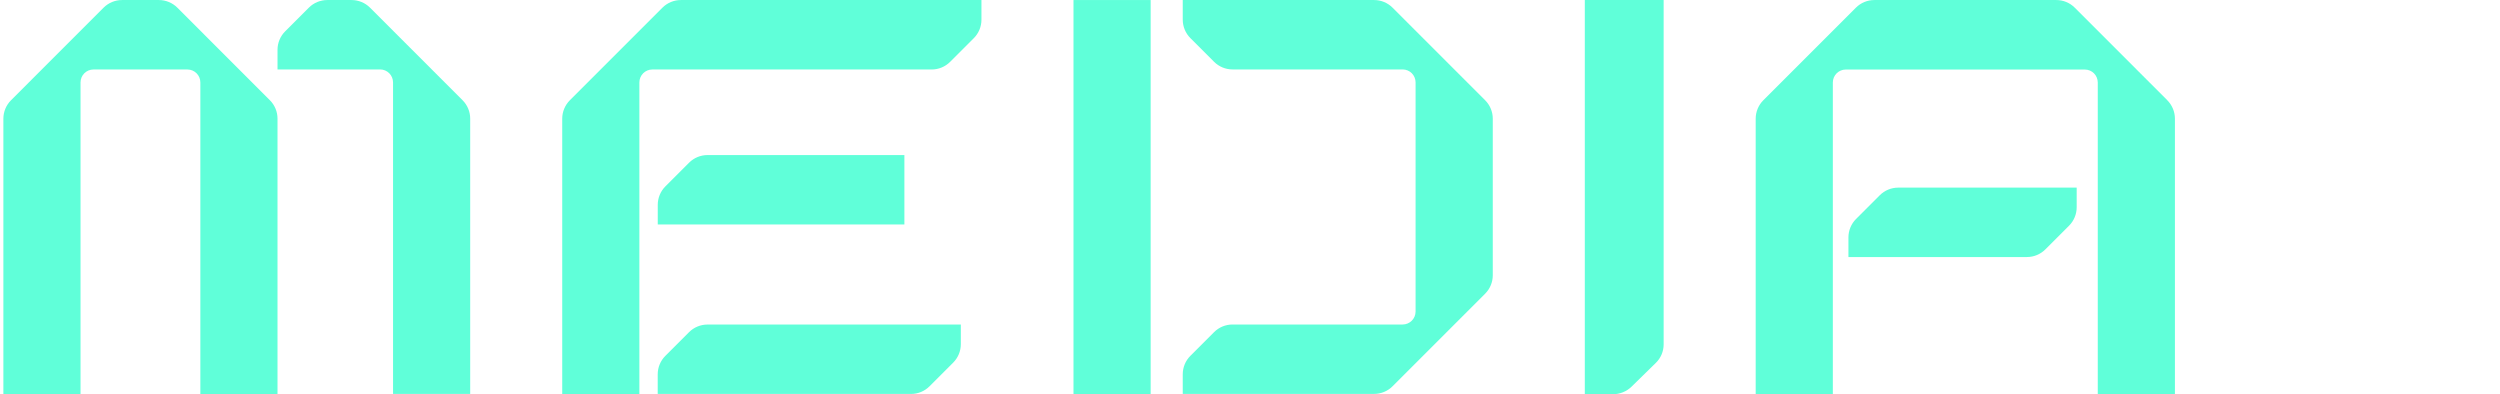
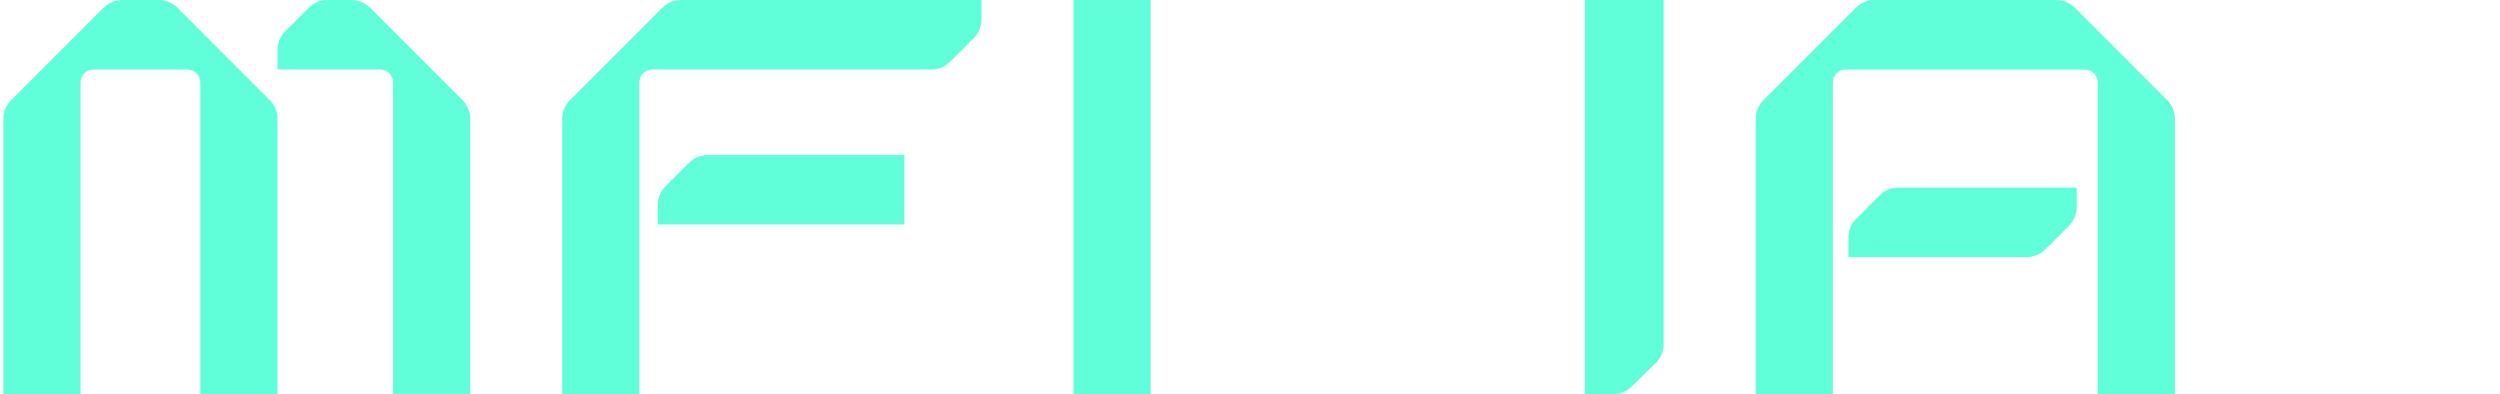
<svg xmlns="http://www.w3.org/2000/svg" width="469" height="74" viewBox="0 0 469 74" fill="none" id="kv">
  <path d="M297.317 73.958H302.564C303.883 73.958 305.157 73.442 306.089 72.529L310.641 68.071C311.573 67.159 312.1 65.911 312.1 64.62V0H297.309V73.958H297.317Z" fill="#60FFD9" />
  <path d="M169.654 29.09H132.726C131.436 29.09 130.189 29.606 129.277 30.517L124.822 34.972C123.911 35.884 123.395 37.131 123.395 38.421V42.11H169.663V29.09H169.654Z" fill="#60FFD9" />
-   <path d="M123.387 70.216V73.905H170.919C172.209 73.905 173.456 73.389 174.368 72.478L178.823 68.023C179.735 67.111 180.251 65.864 180.251 64.574V60.885H132.718C131.428 60.885 130.181 61.401 129.269 62.312L124.814 66.767C123.903 67.679 123.387 68.926 123.387 70.216Z" fill="#60FFD9" />
  <path d="M124.281 1.433L106.9 18.814C105.989 19.726 105.473 20.973 105.473 22.263V73.915H119.947V15.469C119.947 14.119 121.039 13.035 122.38 13.035H174.789C176.079 13.035 177.326 12.519 178.238 11.607L182.693 7.153C183.604 6.241 184.12 4.994 184.12 3.704V0.006H127.73C126.44 0.006 125.193 0.522 124.281 1.433Z" fill="#60FFD9" />
-   <path d="M257.788 0.006H221.883V3.695C221.883 4.985 222.399 6.232 223.31 7.144L227.765 11.599C228.677 12.51 229.924 13.026 231.214 13.026H263.129C264.479 13.026 265.563 14.119 265.563 15.46V58.444C265.563 59.794 264.47 60.877 263.129 60.877H231.214C229.924 60.877 228.677 61.393 227.765 62.305L223.31 66.76C222.399 67.671 221.883 68.918 221.883 70.208V73.898H257.788C259.078 73.898 260.325 73.382 261.237 72.47L278.618 55.089C279.529 54.178 280.045 52.931 280.045 51.641V22.263C280.045 20.973 279.529 19.726 278.618 18.814L261.237 1.433C260.325 0.522 259.078 0.006 257.788 0.006Z" fill="#60FFD9" />
  <path d="M215.861 0.006H201.387V73.915H215.861V0.006Z" fill="#60FFD9" />
  <path d="M65.96 0.006H61.394C60.104 0.006 58.857 0.522 57.945 1.433L53.49 5.888C52.578 6.8 52.062 8.047 52.062 9.337V13.026H71.301C72.651 13.026 73.735 14.119 73.735 15.46V73.906H88.209V22.254C88.209 20.964 87.693 19.717 86.781 18.806L69.409 1.433C68.497 0.522 67.25 0.006 65.96 0.006Z" fill="#60FFD9" />
  <path d="M19.441 1.433L2.06 18.814C1.149 19.726 0.633 20.973 0.633 22.263V73.915H15.107V15.469C15.107 14.119 16.199 13.035 17.541 13.035H35.154C36.504 13.035 37.587 14.127 37.587 15.469V74.001H52.061V22.254C52.061 20.964 51.545 19.717 50.634 18.806L33.262 1.433C32.35 0.522 31.103 0.006 29.813 0.006H22.89C21.6 0.006 20.353 0.522 19.441 1.433Z" fill="#60FFD9" />
  <path d="M406.596 18.814L389.215 1.433C388.304 0.522 387.065 0.006 385.767 0.006H351.624C350.334 0.006 349.087 0.522 348.176 1.433L330.795 18.814C329.883 19.726 329.367 20.973 329.367 22.263V73.915H343.841V15.477C343.841 14.127 344.933 13.044 346.275 13.044H391.107C392.457 13.044 393.541 14.136 393.541 15.477V73.915H408.015V22.263C408.015 20.973 407.499 19.726 406.587 18.814H406.596Z" fill="#60FFD9" />
  <path d="M352.648 36.627L348.193 41.082C347.282 41.993 346.766 43.24 346.766 44.53V48.22H380.254C381.544 48.22 382.791 47.704 383.703 46.792L388.158 42.337C389.069 41.426 389.585 40.179 389.585 38.889V35.199H356.097C354.807 35.199 353.56 35.715 352.648 36.627Z" fill="#60FFD9" />
</svg>